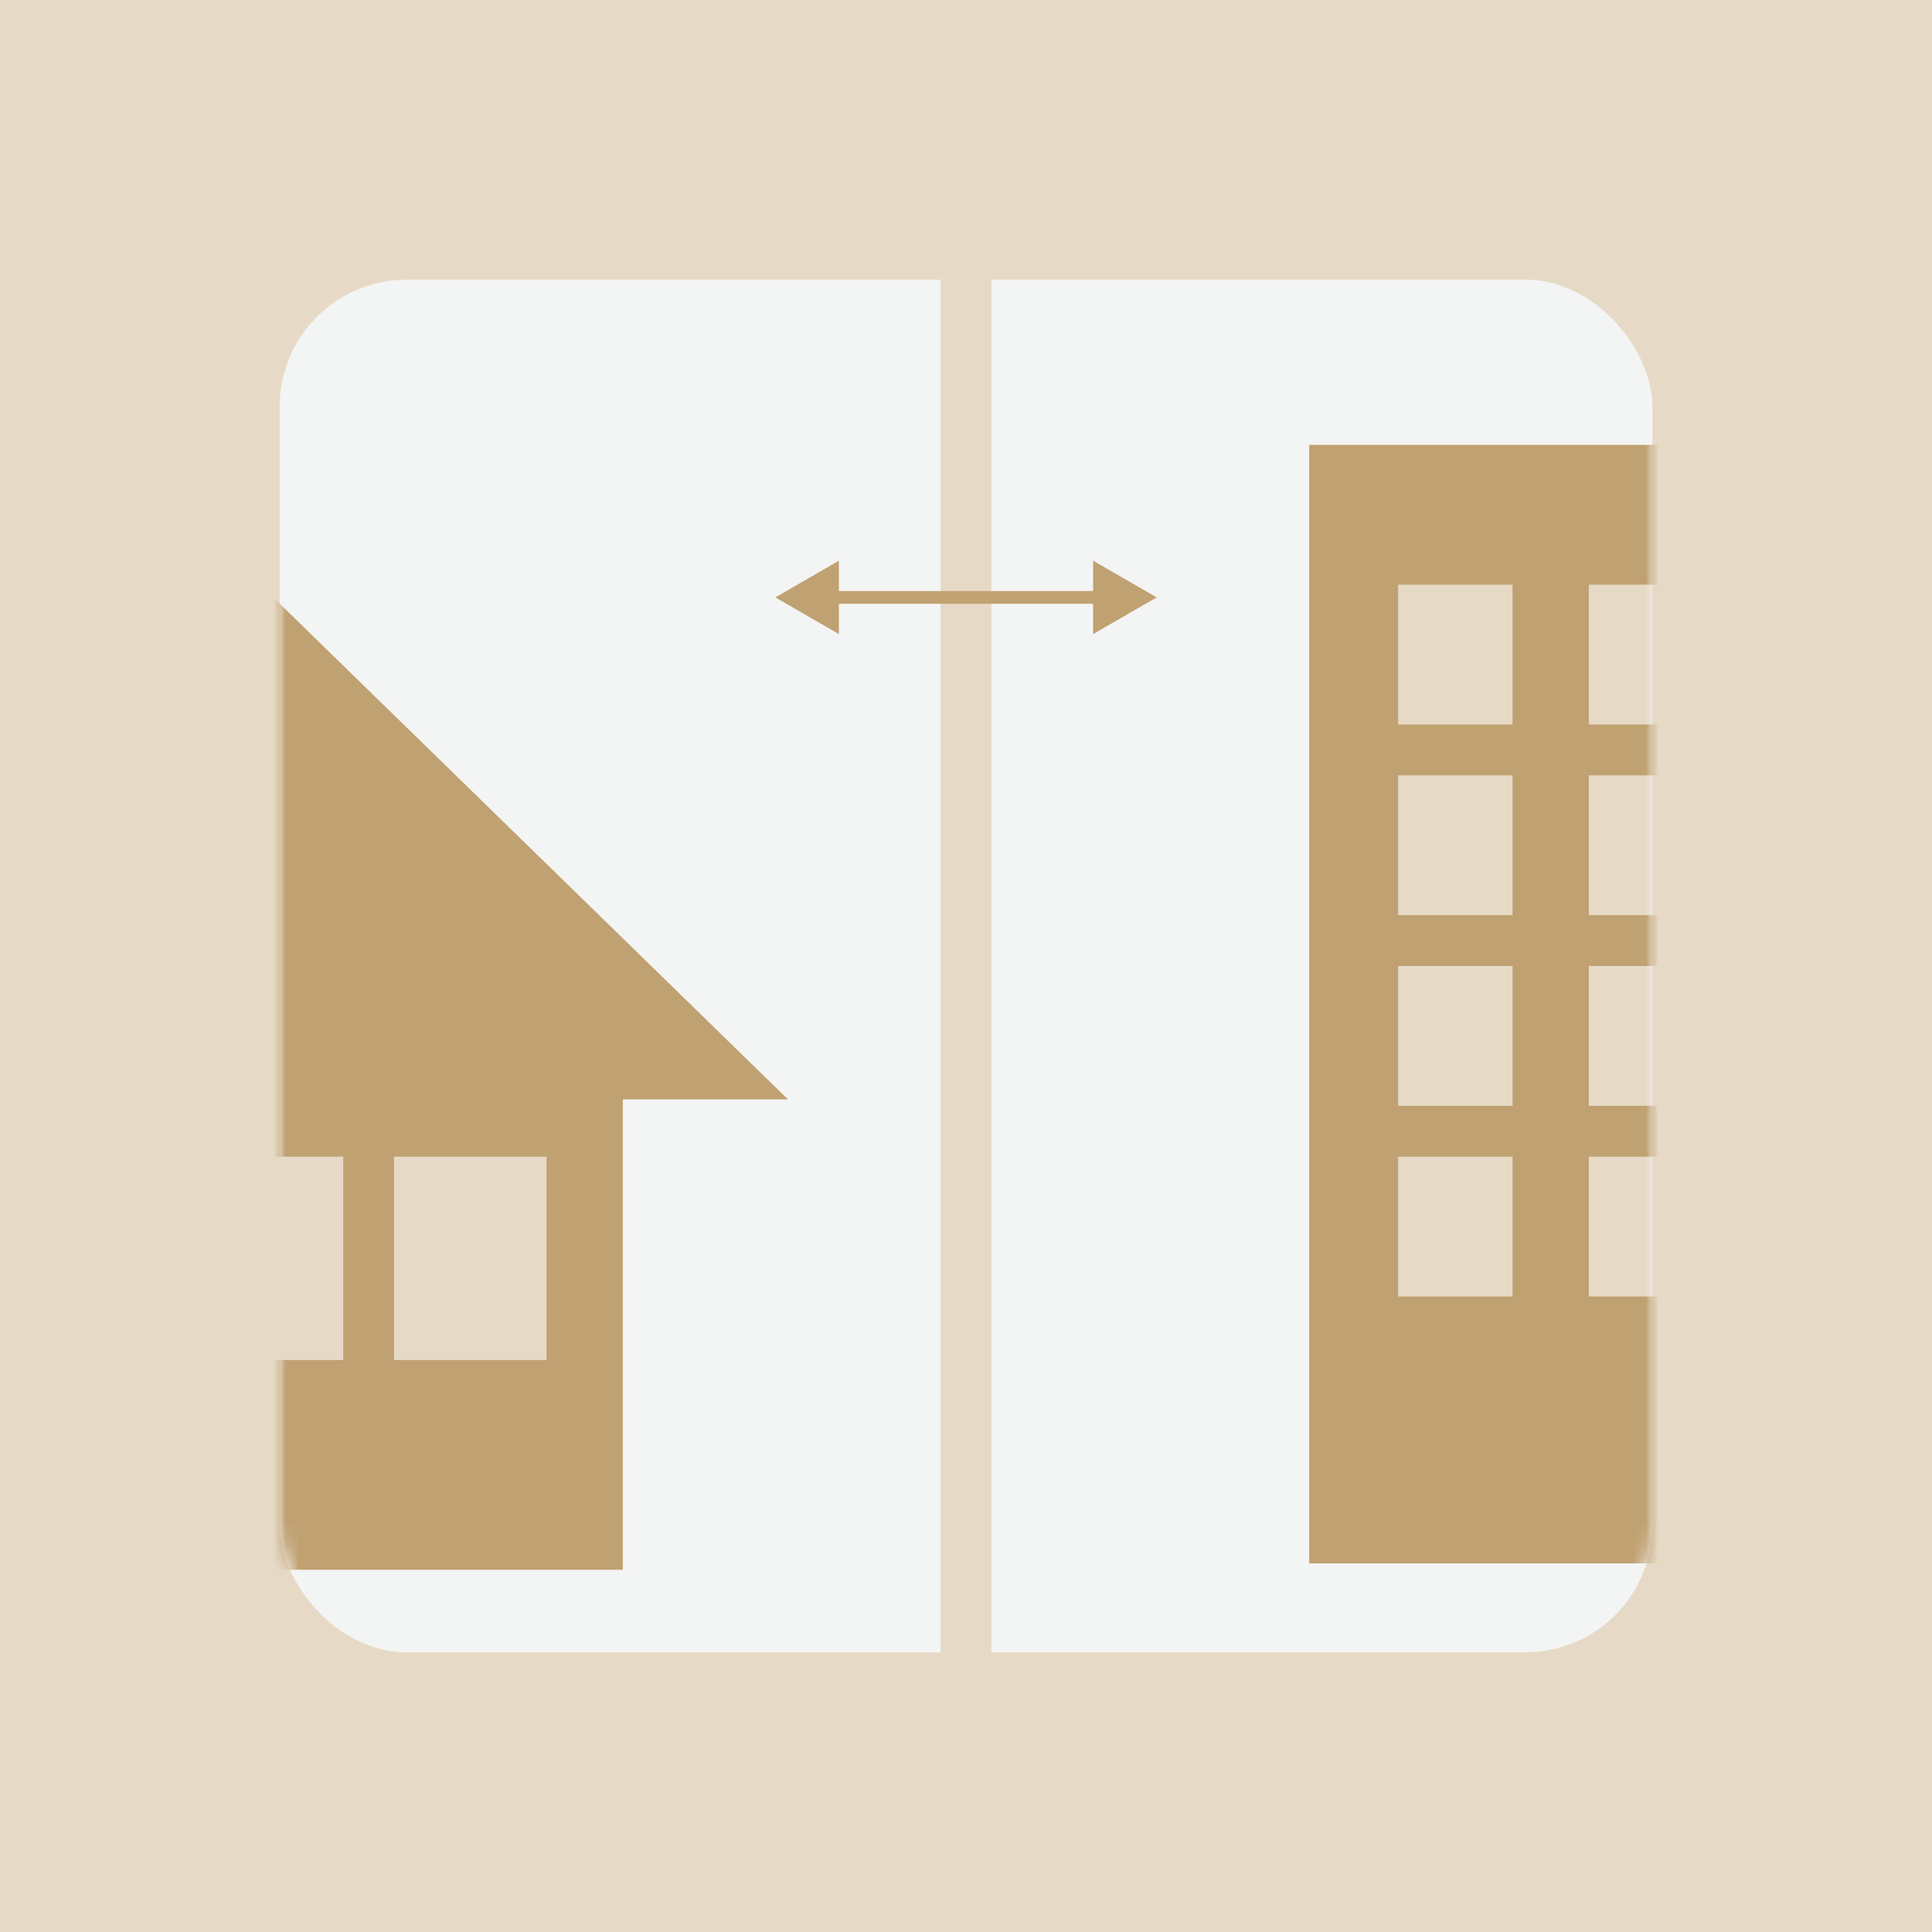
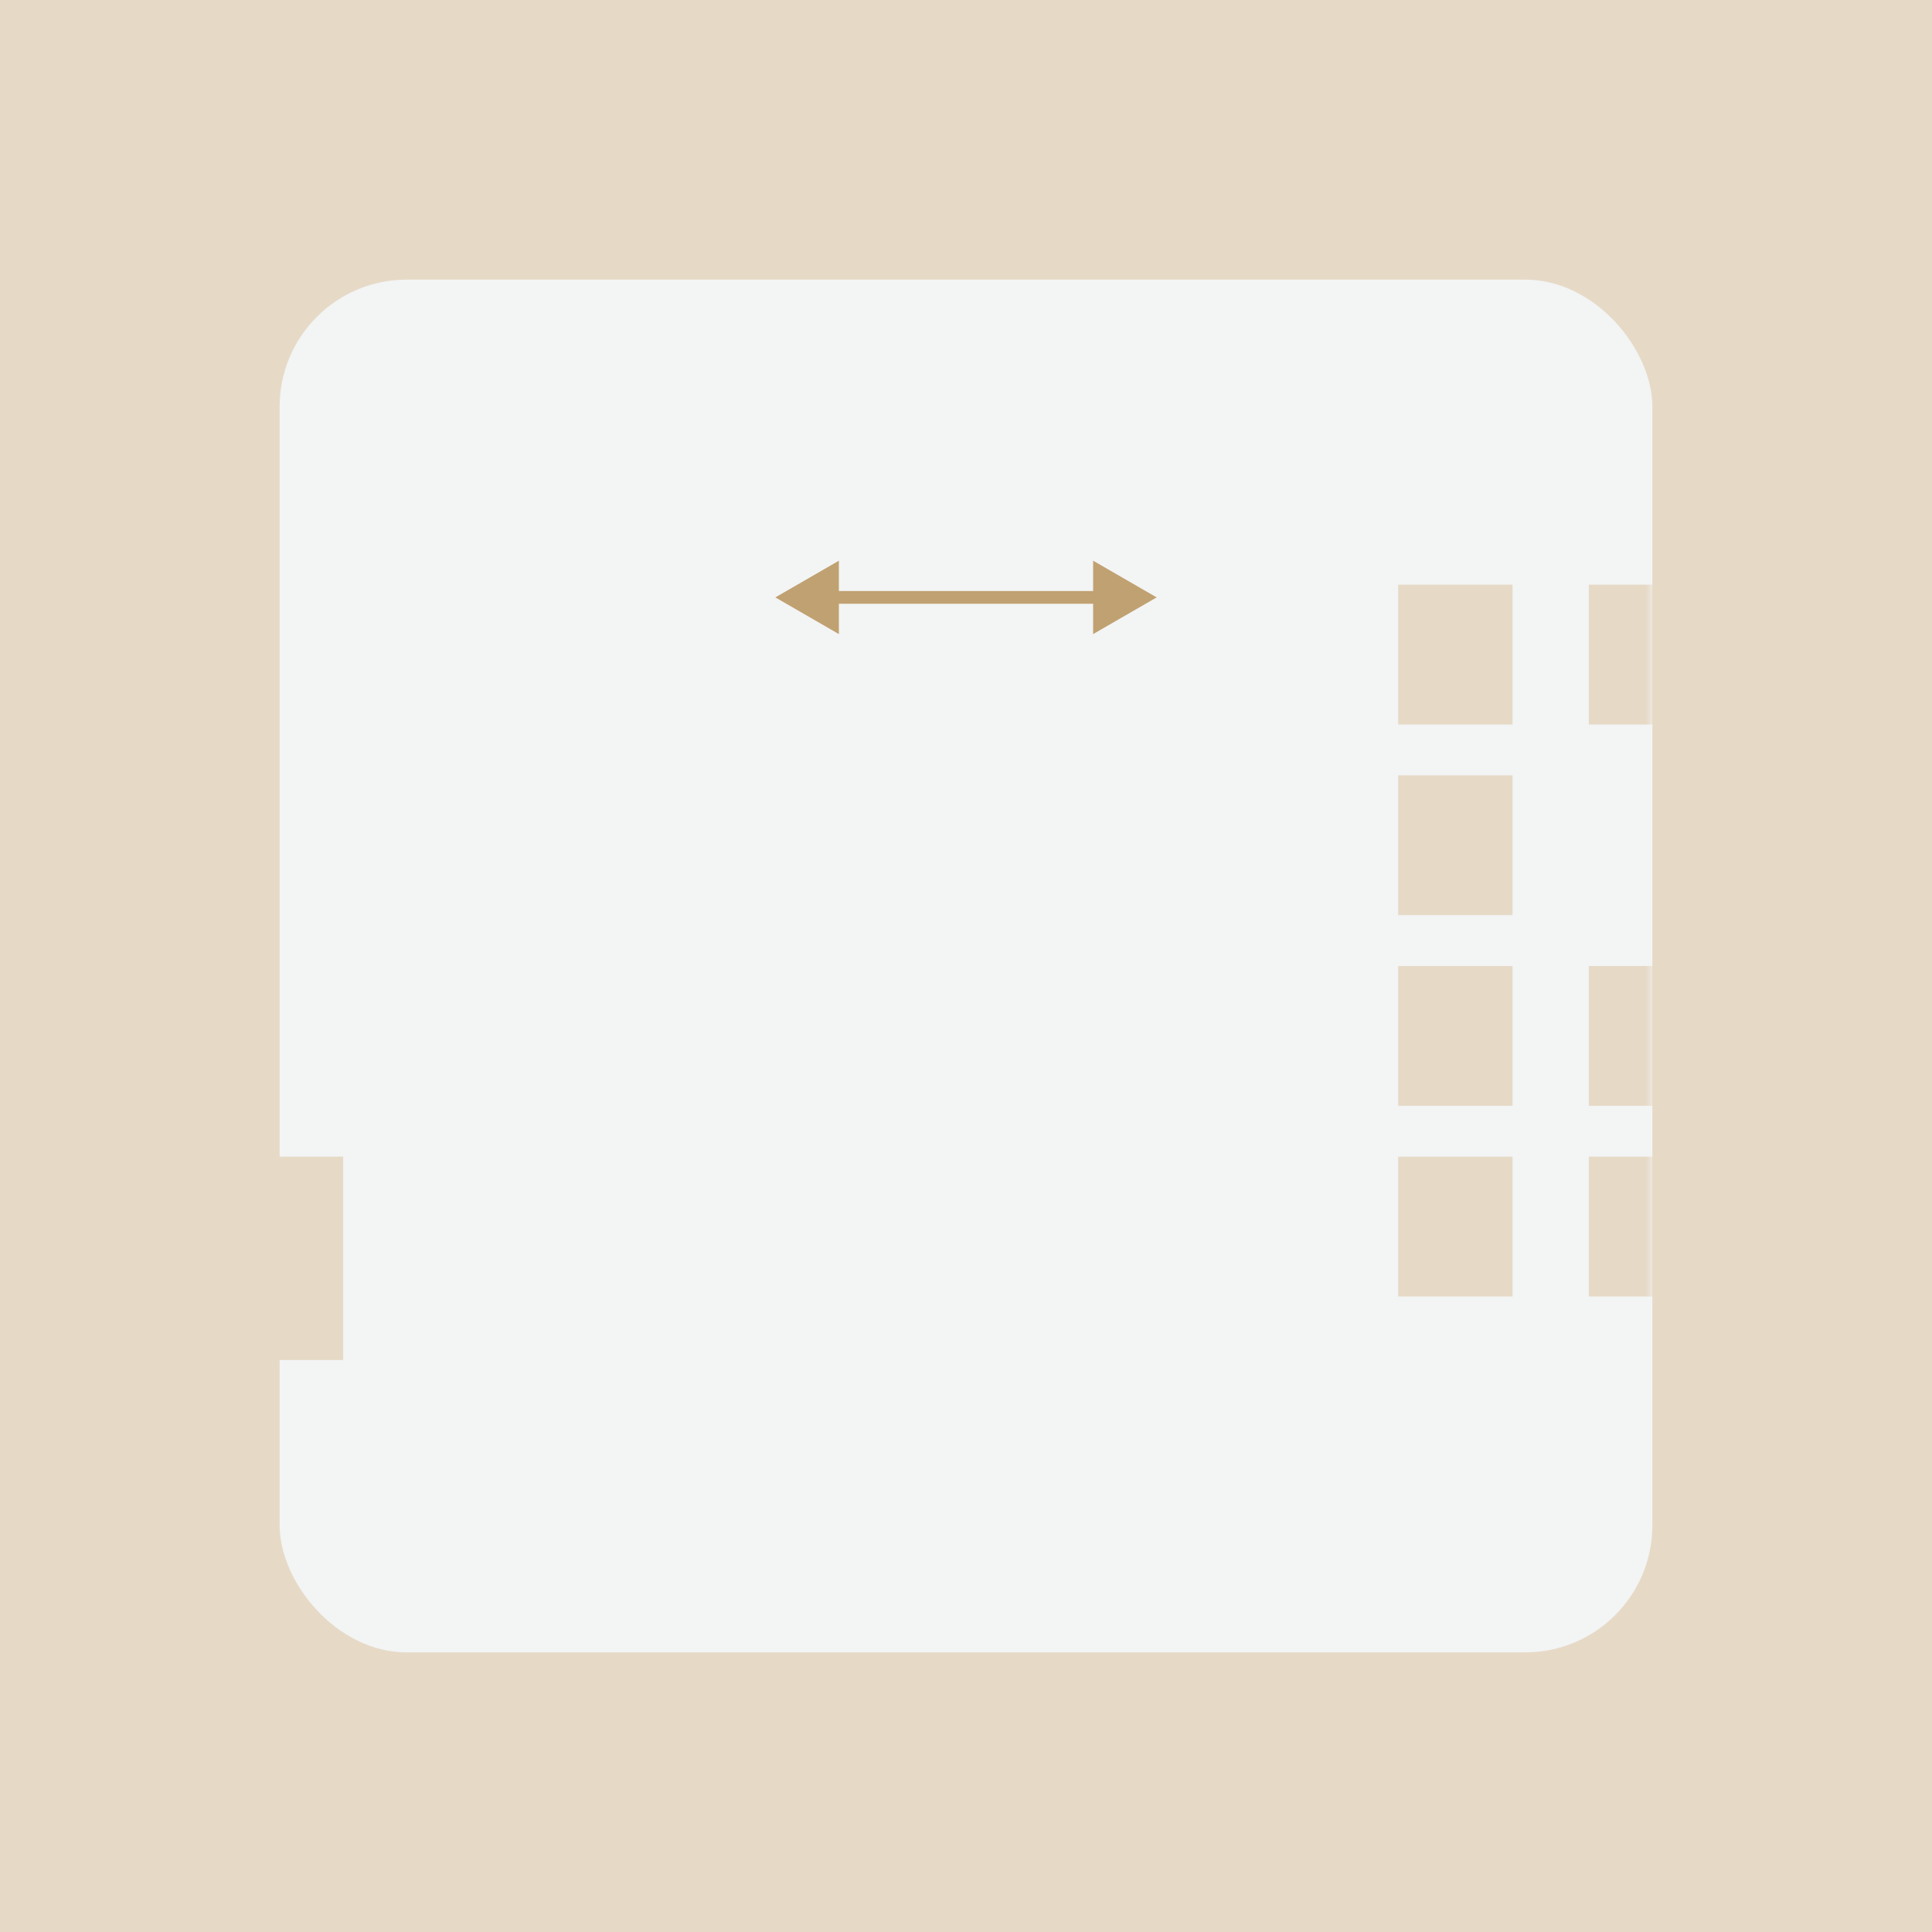
<svg xmlns="http://www.w3.org/2000/svg" width="152" height="152" viewBox="0 0 152 152" fill="none">
  <rect width="152" height="152" fill="#E6DAC7" />
  <rect x="22" y="22" width="108" height="108" rx="10" fill="#F3F4F4" />
-   <path d="M76 8V144.5" stroke="#E6DAC7" stroke-width="4" />
  <mask id="mask0_516_18133" style="mask-type:alpha" maskUnits="userSpaceOnUse" x="22" y="22" width="108" height="108">
    <rect x="22" y="22" width="108" height="108" rx="10" fill="#F3F4F4" />
  </mask>
  <g mask="url(#mask0_516_18133)">
-     <path d="M62 86.5L21.5 47L11 50.5V123.5H49V86.5H62Z" fill="#C0A171" />
-     <rect x="103" y="35" width="37" height="88" fill="#C0A171" />
    <rect x="110" y="46" width="9" height="11" fill="#E6DAC7" />
    <rect x="110" y="61" width="9" height="11" fill="#E6DAC7" />
    <rect x="110" y="76" width="9" height="11" fill="#E6DAC7" />
    <rect x="110" y="91" width="9" height="11" fill="#E6DAC7" />
    <rect x="125" y="46" width="9" height="11" fill="#E6DAC7" />
-     <rect x="125" y="61" width="9" height="11" fill="#E6DAC7" />
    <rect x="125" y="76" width="9" height="11" fill="#E6DAC7" />
    <rect x="125" y="91" width="9" height="11" fill="#E6DAC7" />
  </g>
-   <rect x="31" y="91" width="12" height="16" fill="#E6DAC7" />
  <rect x="15" y="91" width="12" height="16" fill="#E6DAC7" />
  <path d="M61 47L66 49.887V44.113L61 47ZM91 47L86 44.113V49.887L91 47ZM65.5 47.5H86.5V46.5H65.5V47.5Z" fill="#C0A171" />
</svg>